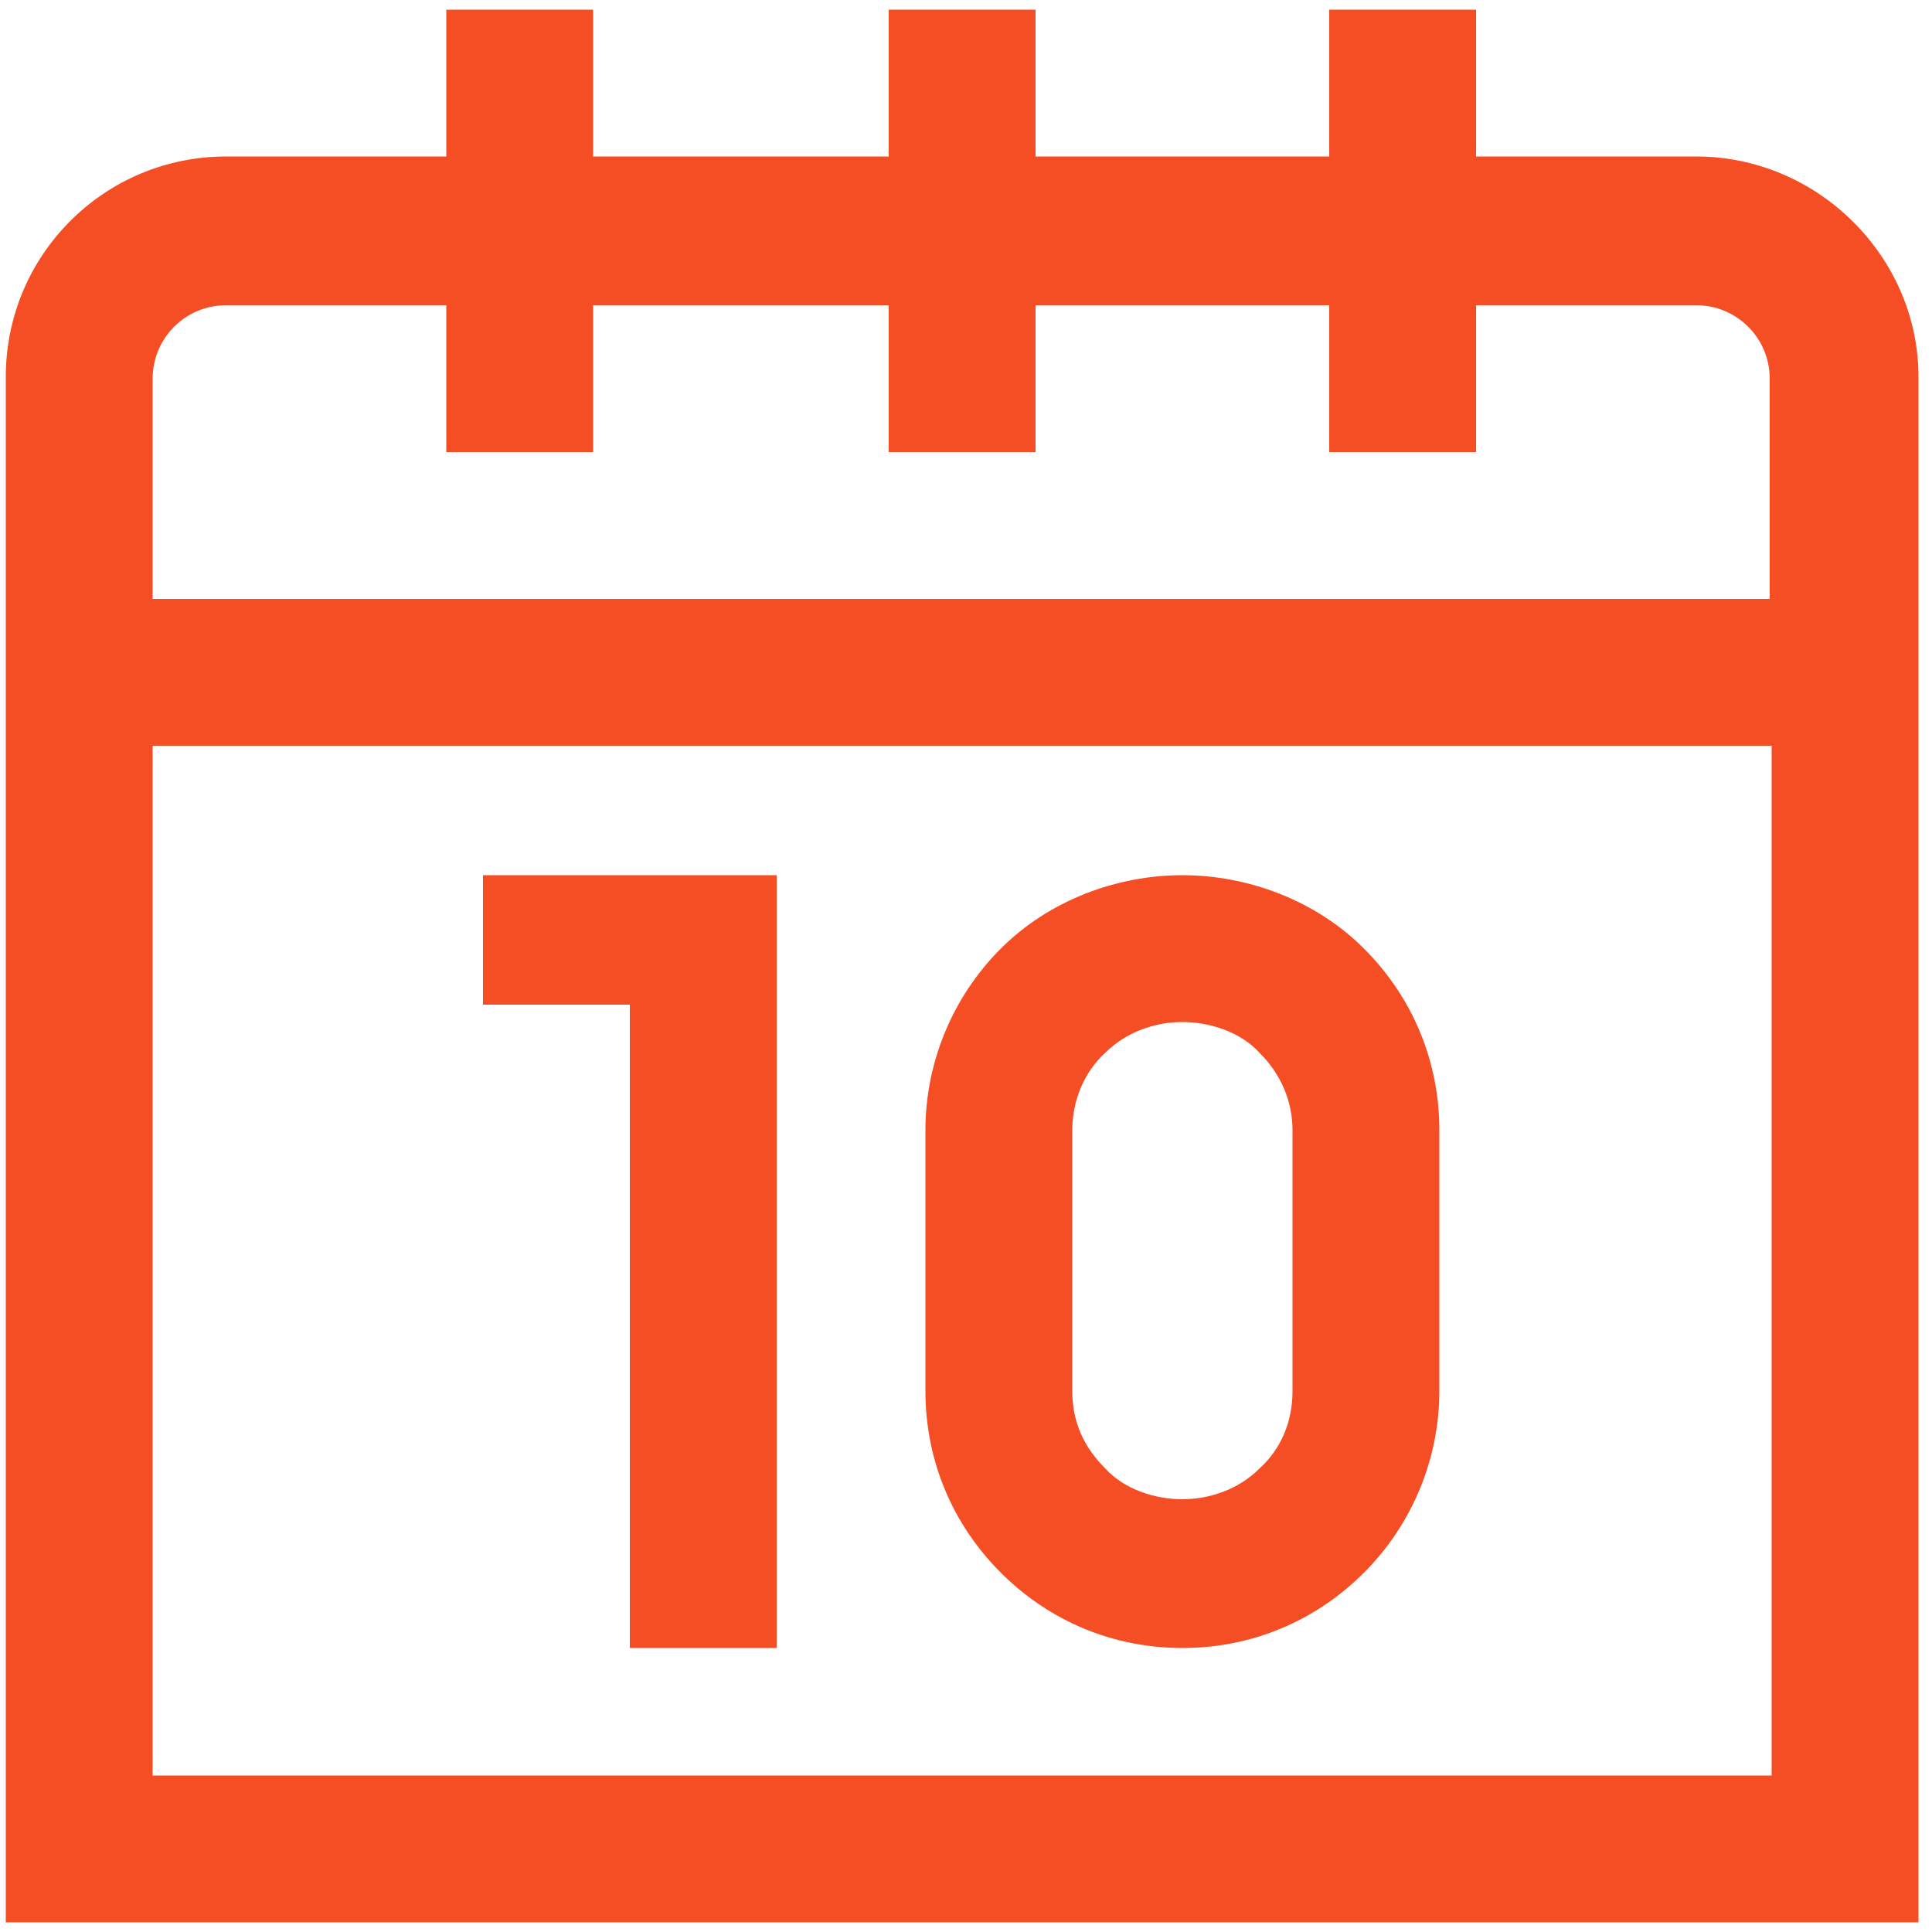
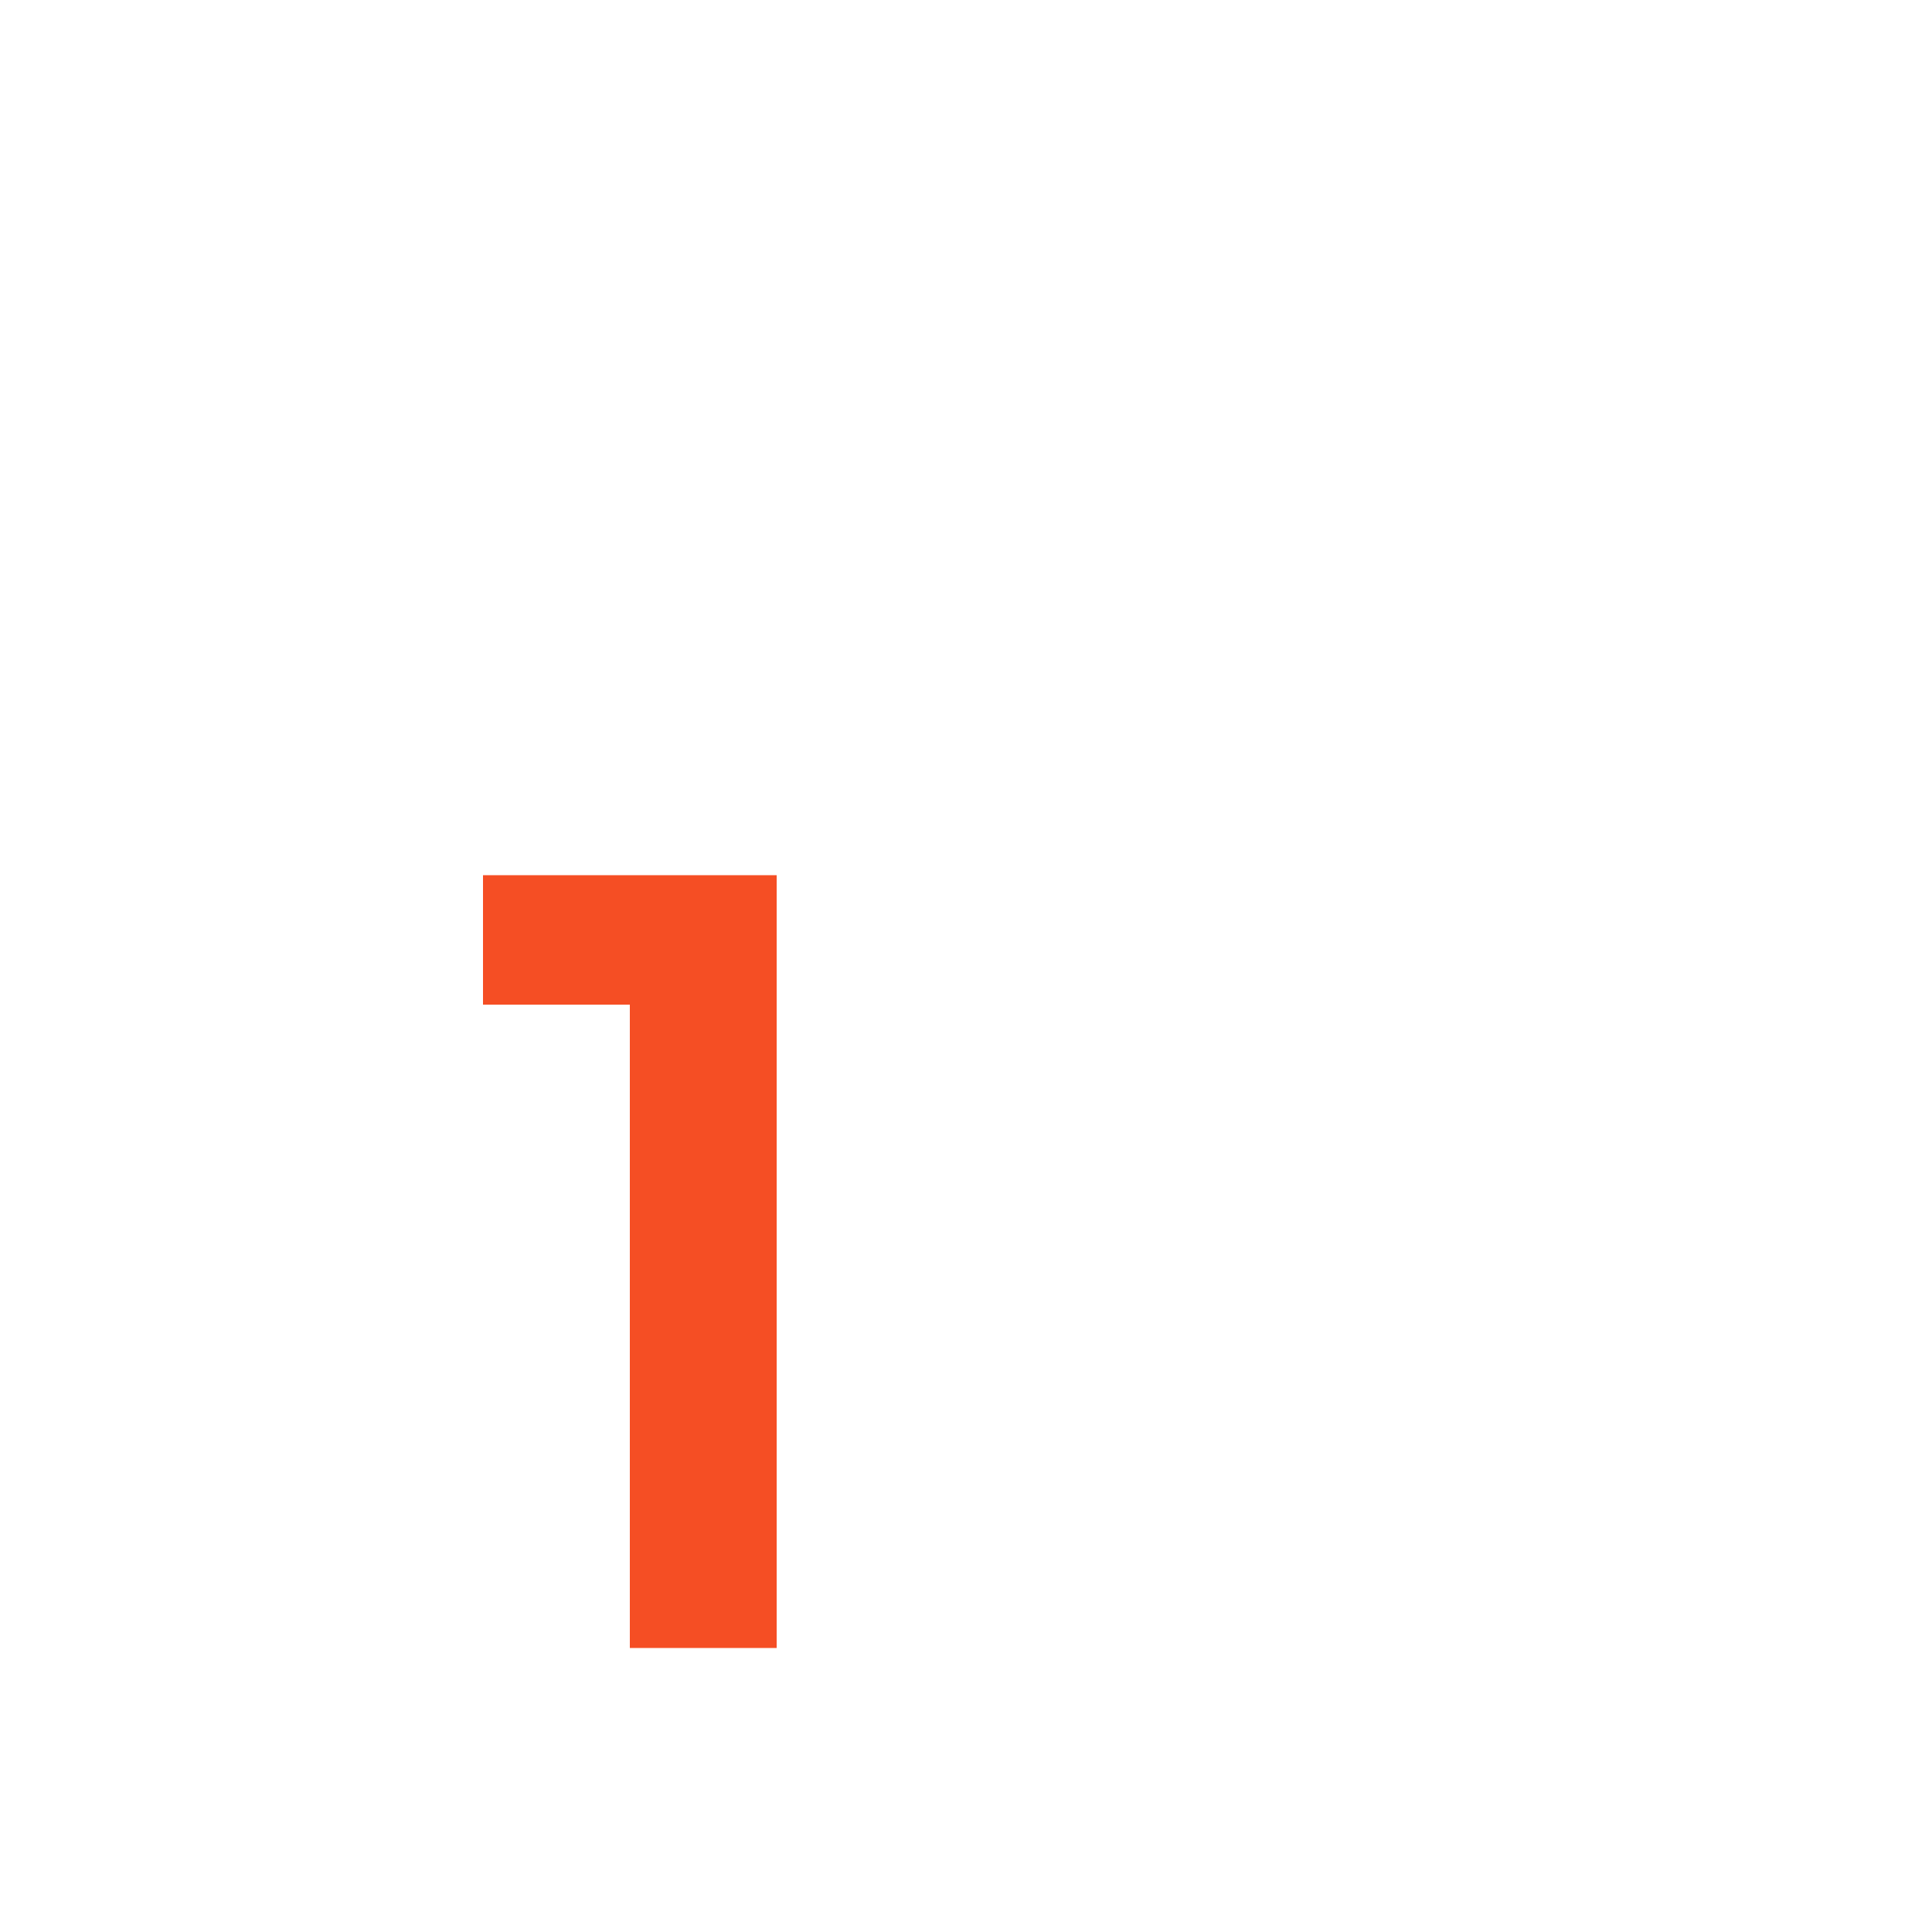
<svg xmlns="http://www.w3.org/2000/svg" version="1.1" id="Layer_1" x="0px" y="0px" width="100px" height="100px" viewBox="0 0 100 100" style="enable-background:new 0 0 100 100;" xml:space="preserve">
  <style type="text/css">
	.st0{fill:#f54e24;}
</style>
  <g>
    <g>
-       <path class="st0" d="M91.6,31H7.9V19.6c0-2.1,1.7-3.8,3.8-3.8h11.4v7.6h7.6v-7.6H46v7.6h7.6v-7.6h15.2v7.6h7.6v-7.6h11.4    c2.1,0,3.8,1.7,3.8,3.8V31z M91.6,91.9H7.9V38.6h83.8V91.9z M87.8,8.1H76.4V0.5h-7.6v7.6H53.6V0.5H46v7.6H30.7V0.5h-7.6v7.6H11.7    c-6.3,0-11.4,5.1-11.4,11.4v80h99v-80C99.3,13.3,94.1,8.1,87.8,8.1" />
-       <path class="st0" d="M55.5,58.5c0-1.5,0.6-3,1.7-4c1.1-1.1,2.6-1.6,4-1.6s3,0.5,4,1.6c1.1,1.1,1.7,2.5,1.7,4v13.5    c0,1.6-0.6,3-1.7,4c-1.1,1.1-2.6,1.6-4,1.6s-3-0.5-4-1.6c-1.1-1.1-1.7-2.4-1.7-4V58.5z M61.2,85.3c3.6,0,6.9-1.4,9.4-3.9    c2.5-2.5,3.9-5.9,3.9-9.4V58.5c0-3.6-1.4-6.9-3.9-9.4c-2.5-2.5-6-3.8-9.4-3.8s-6.9,1.3-9.4,3.8c-2.5,2.5-3.9,5.9-3.9,9.4v13.5    c0,3.6,1.4,6.9,3.9,9.4C54.3,83.9,57.6,85.3,61.2,85.3" />
      <path class="st0" d="M32.6,85.3h7.6v-40H25v6.7h7.6V85.3z" />
      <g id="Layer-1_3_">
		</g>
    </g>
  </g>
</svg>